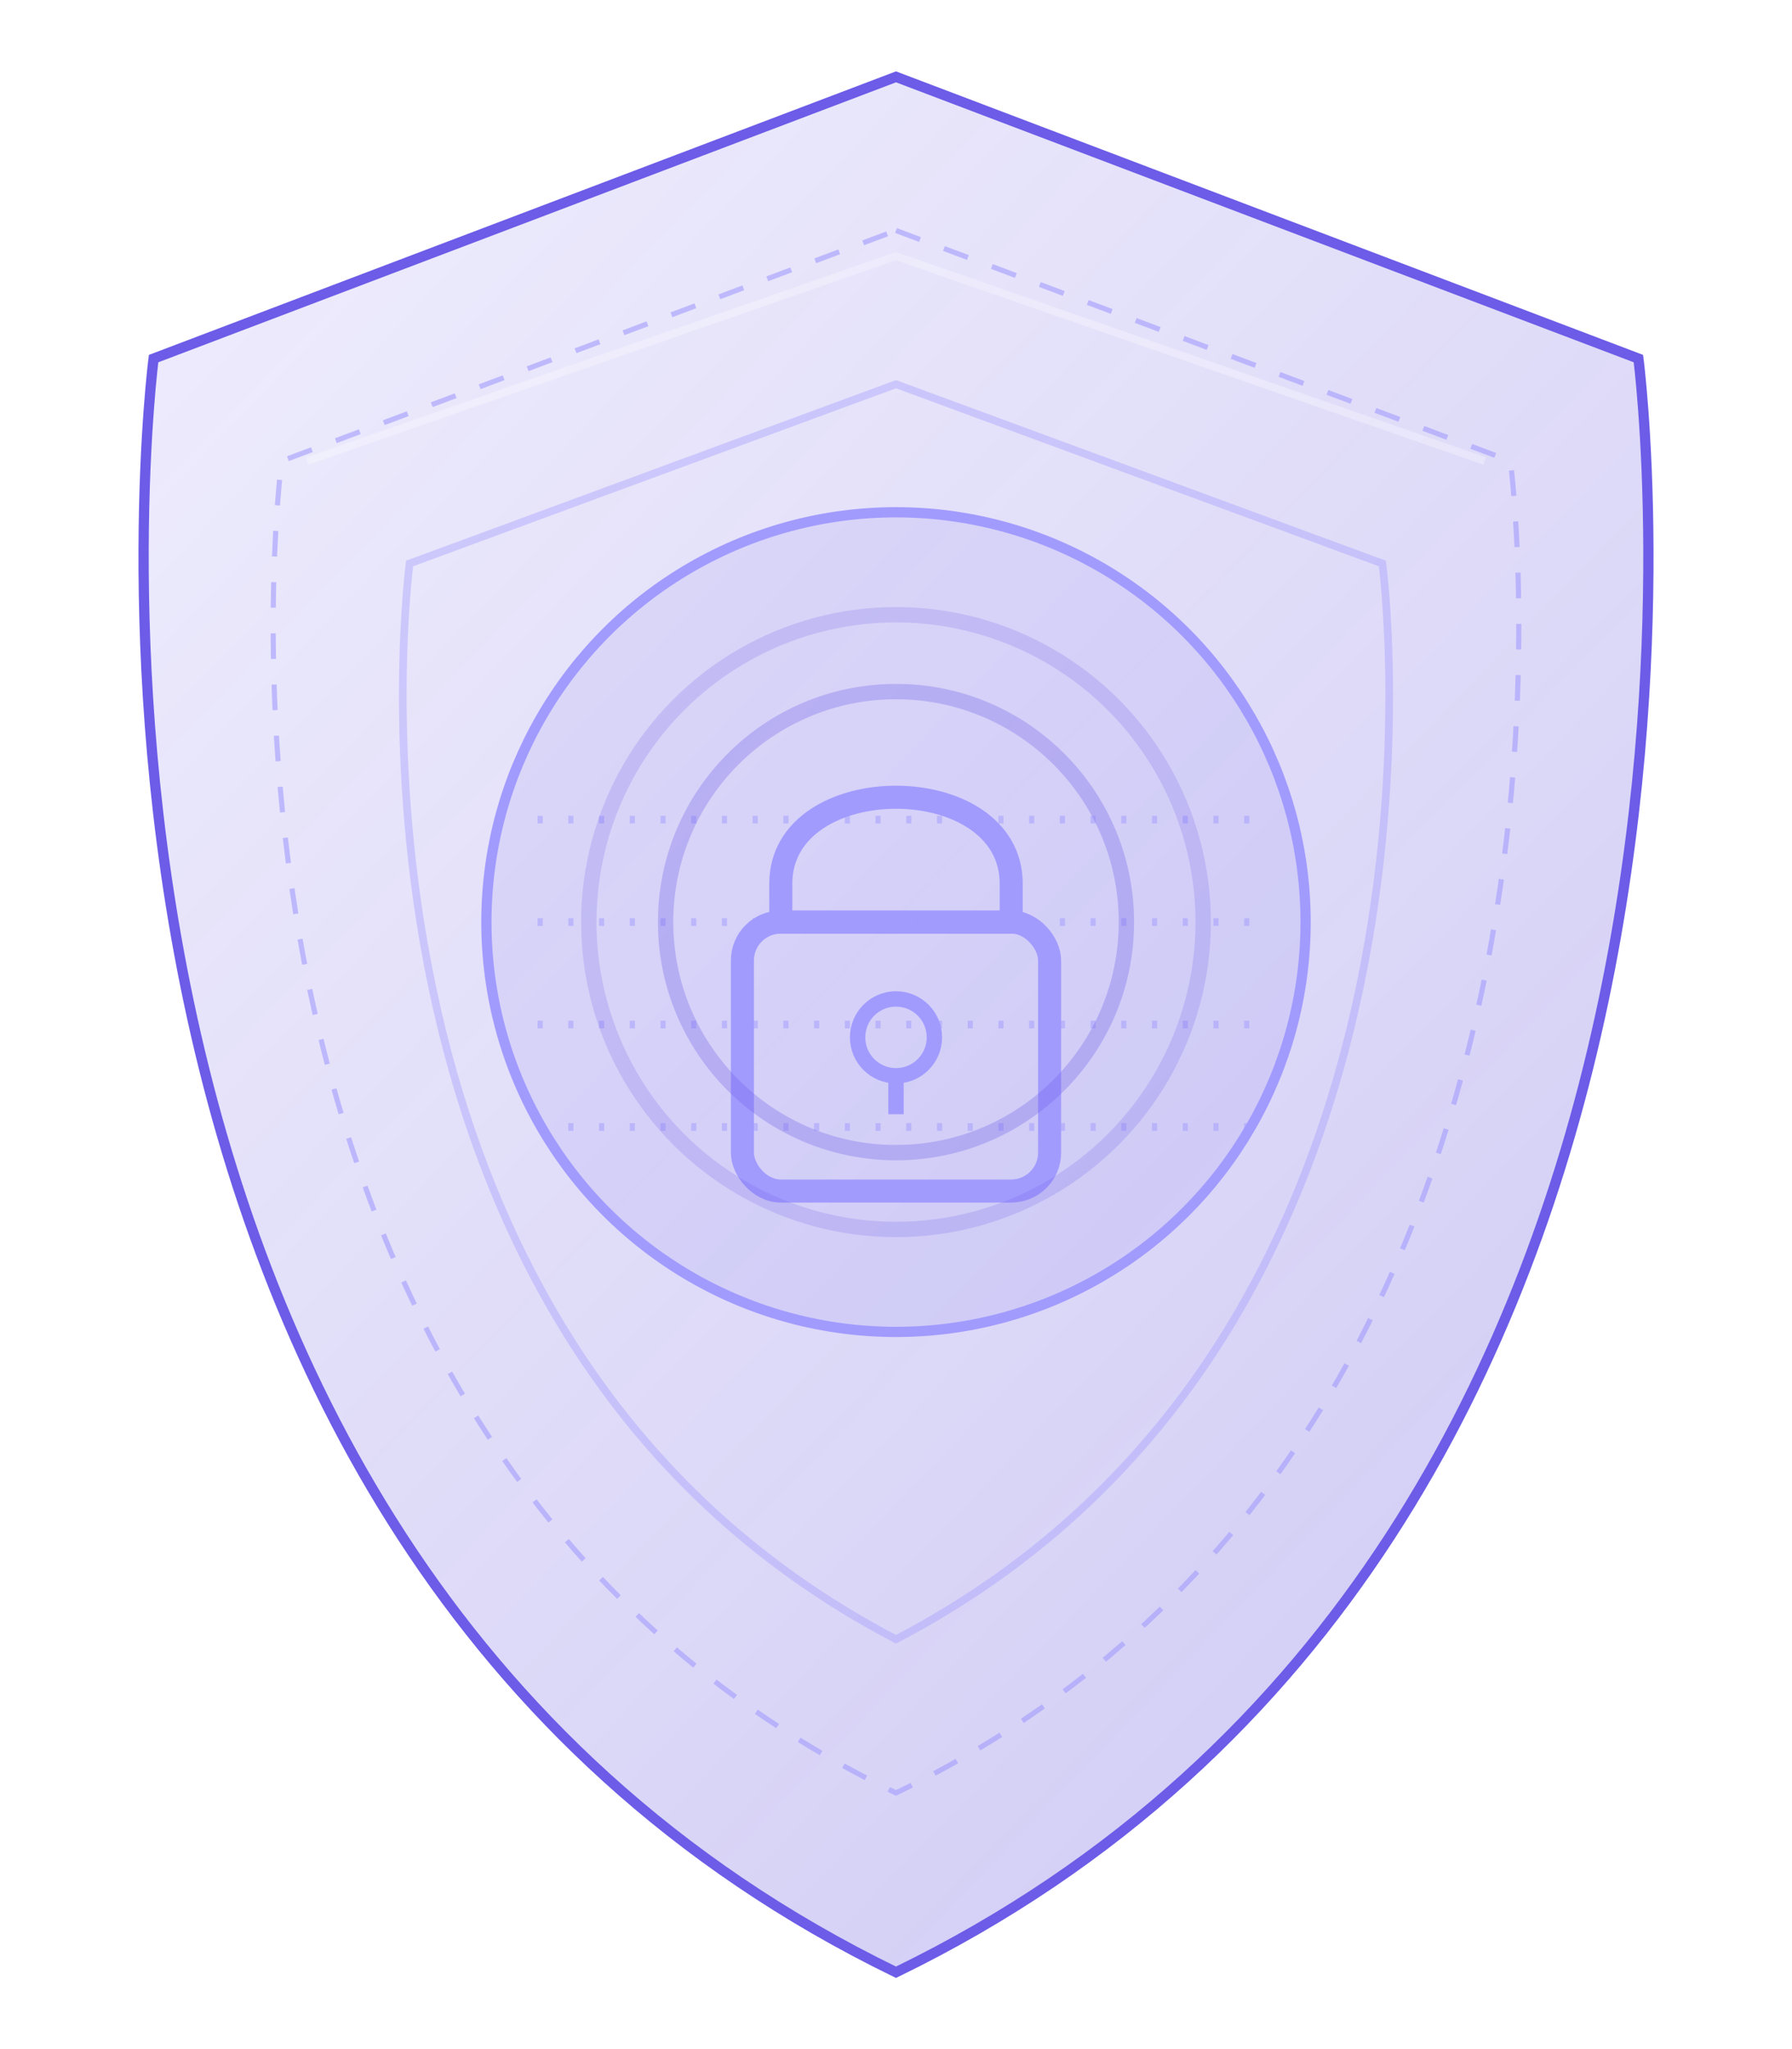
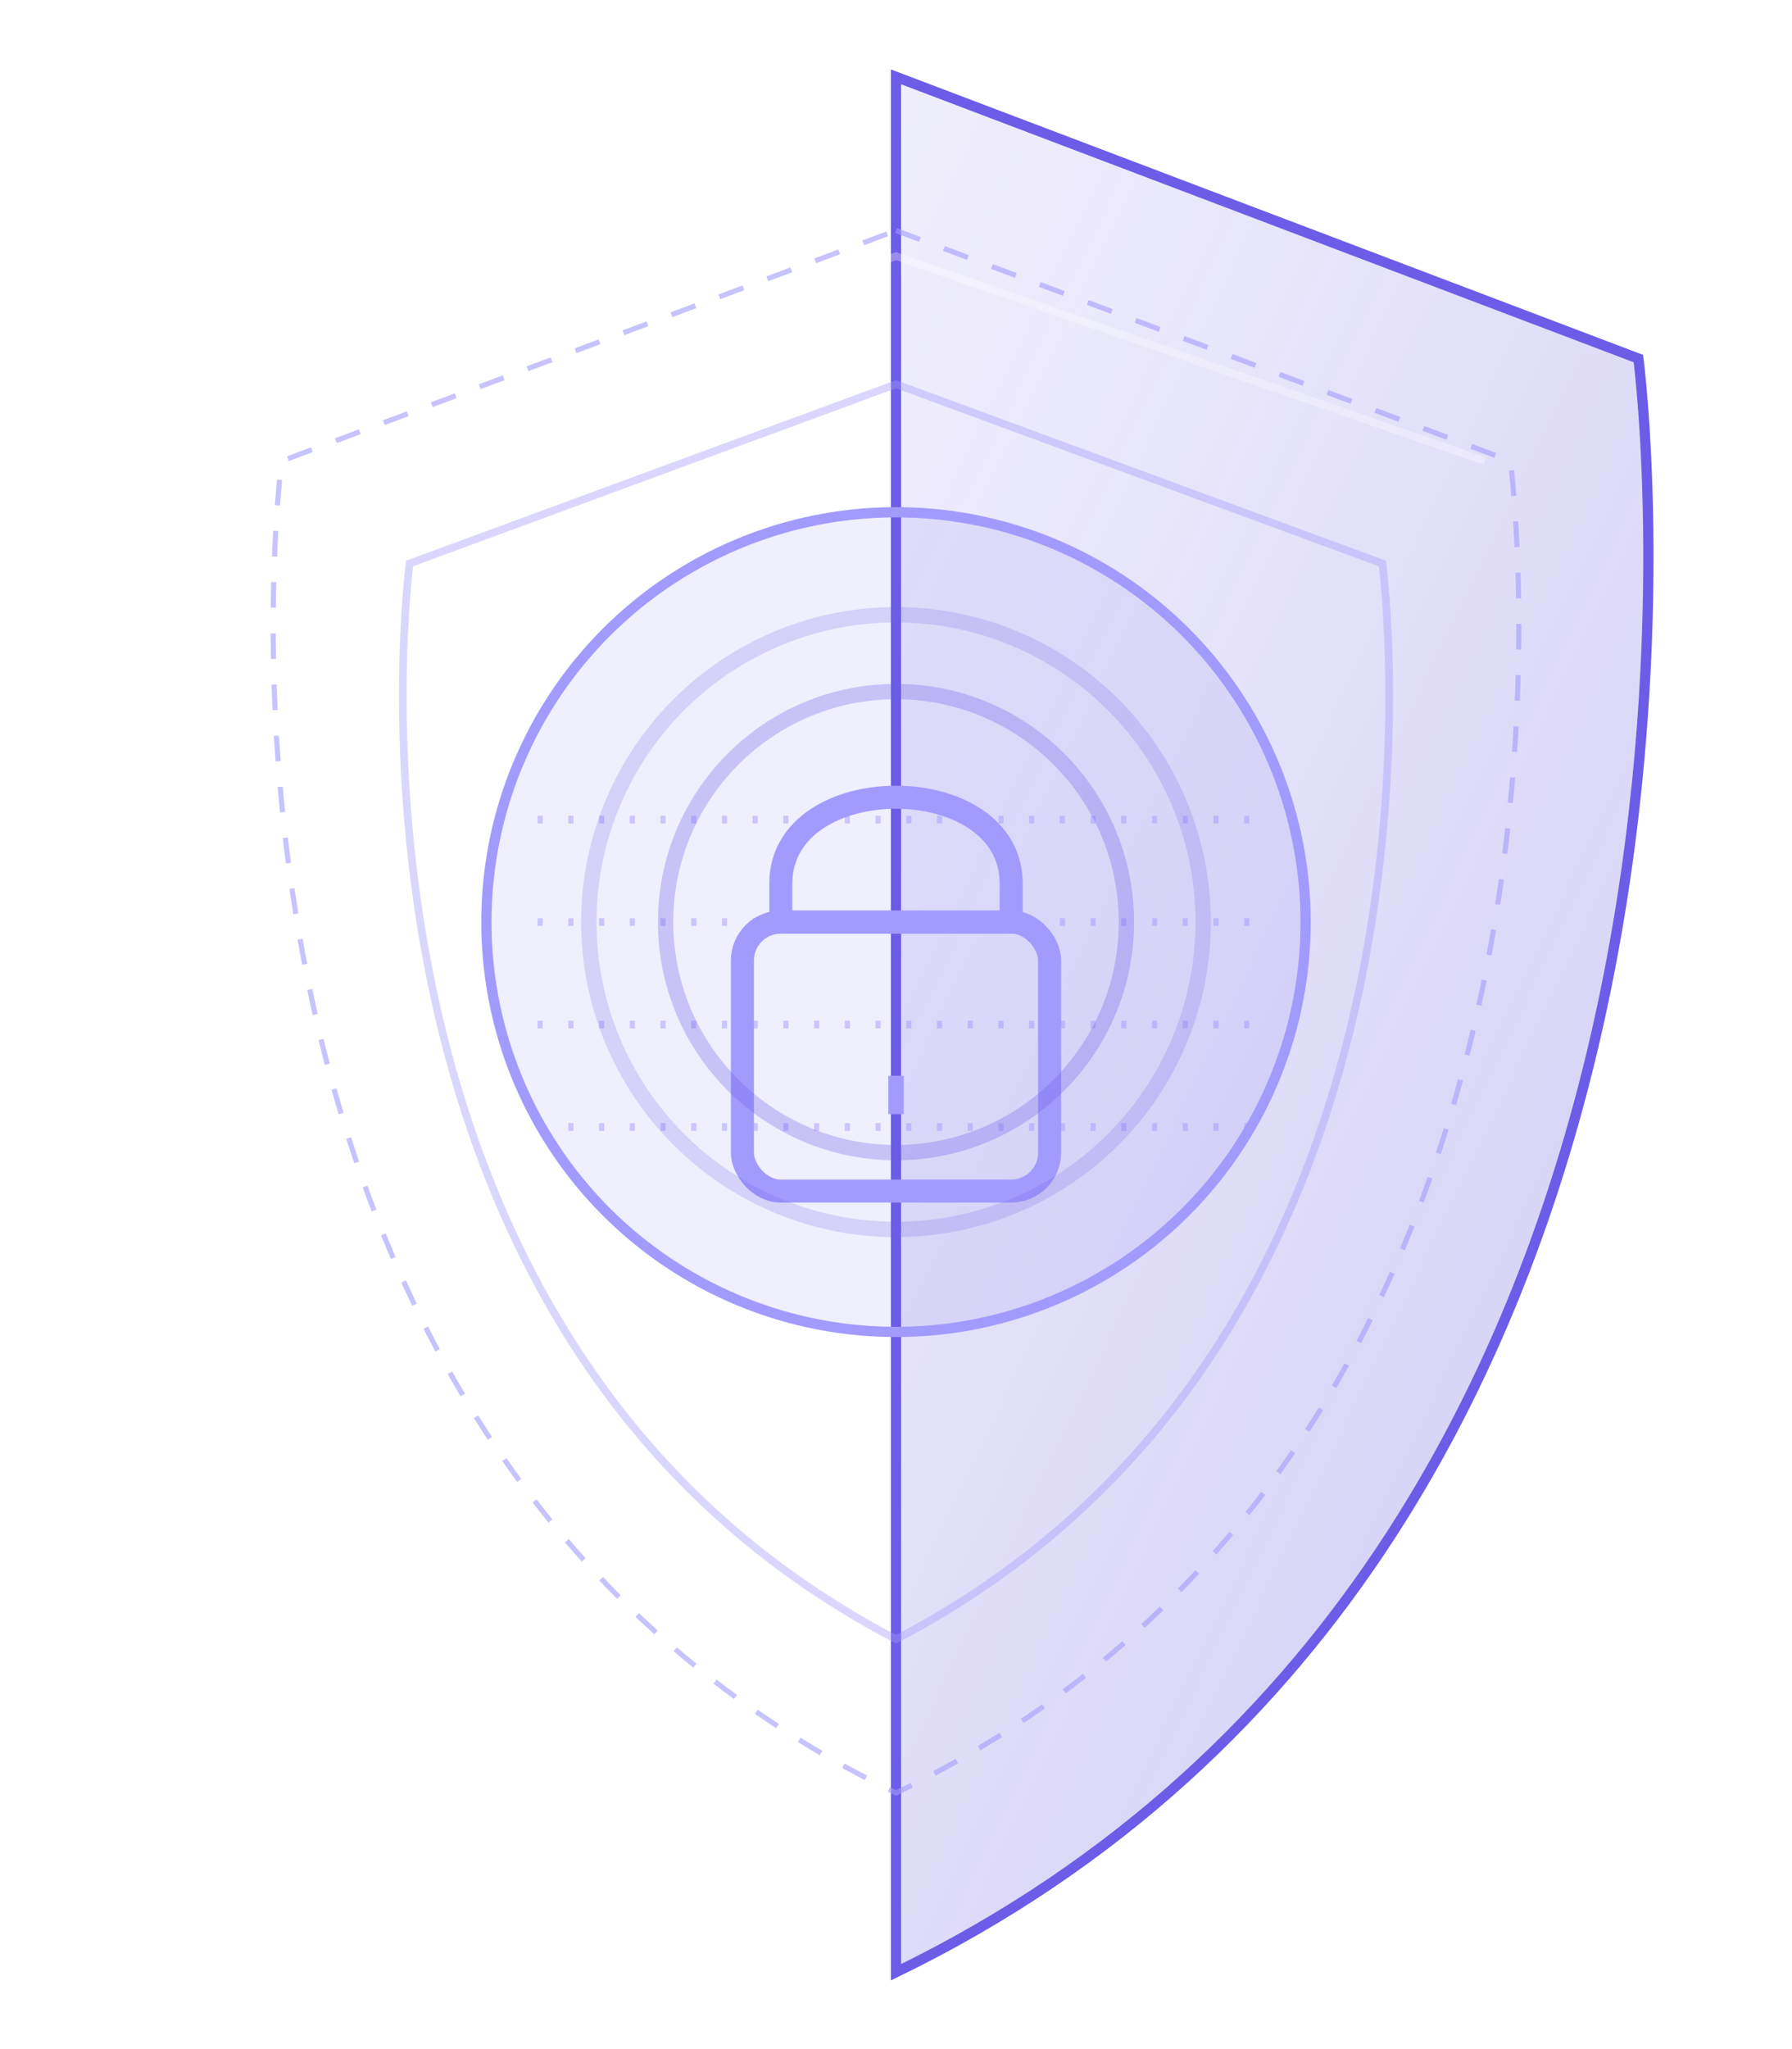
<svg xmlns="http://www.w3.org/2000/svg" viewBox="0 0 350 400" width="350" height="400">
  <defs>
    <linearGradient id="shield-gradient" x1="0%" y1="0%" x2="100%" y2="100%">
      <stop offset="0%" stop-color="#6c5ce7" stop-opacity="0.1" />
      <stop offset="100%" stop-color="#5442d6" stop-opacity="0.3" />
    </linearGradient>
    <filter id="glow" x="-20%" y="-20%" width="140%" height="140%">
      <feGaussianBlur in="SourceGraphic" stdDeviation="10" result="blur" />
      <feComposite in="SourceGraphic" in2="blur" operator="over" />
    </filter>
  </defs>
-   <path d="M175,15 L320,70 C320,70 350,300 175,385 C0,300 30,70 30,70 L175,15 Z" fill="url(#shield-gradient)" stroke="#6c5ce7" stroke-width="2" filter="url(#glow)" />
+   <path d="M175,15 L320,70 C320,70 350,300 175,385 L175,15 Z" fill="url(#shield-gradient)" stroke="#6c5ce7" stroke-width="2" filter="url(#glow)" />
  <path d="M175,45 L295,90 C295,90 320,280 175,350 C30,280 55,90 55,90 L175,45 Z" fill="none" stroke="#a29bfe" stroke-width="1" stroke-dasharray="5,5" opacity="0.6" />
  <path d="M175,75 L270,110 C270,110 290,260 175,320 C60,260 80,110 80,110 L175,75 Z" fill="none" stroke="#a29bfe" stroke-width="1.5" opacity="0.4" />
  <circle cx="175" cy="180" r="80" fill="rgba(108, 92, 231, 0.1)" stroke="#a29bfe" stroke-width="2" />
  <g transform="translate(175, 180) scale(1.5)">
    <rect x="-20" y="0" width="40" height="35" rx="5" ry="5" fill="none" stroke="#a29bfe" stroke-width="3" />
    <path d="M-15,-5 C-15,-20 15,-20 15,-5 L15,0 L-15,0 L-15,-5 Z" fill="none" stroke="#a29bfe" stroke-width="3" />
-     <circle cx="0" cy="15" r="5" fill="none" stroke="#a29bfe" stroke-width="2" />
    <line x1="0" y1="20" x2="0" y2="25" stroke="#a29bfe" stroke-width="2" />
  </g>
  <path d="M60,90 L175,50 L290,90" fill="none" stroke="#ffffff" stroke-width="1.5" opacity="0.3" />
  <g stroke="#a29bfe" stroke-width="1.5" opacity="0.5">
    <path d="M105,160 L245,160" stroke-dasharray="1,5" />
    <path d="M105,180 L245,180" stroke-dasharray="1,5" />
    <path d="M105,200 L245,200" stroke-dasharray="1,5" />
    <path d="M105,220 L245,220" stroke-dasharray="1,5" />
  </g>
  <circle cx="175" cy="180" r="60" fill="none" stroke="#6c5ce7" stroke-width="3" opacity="0.2">
    <animate attributeName="r" values="60;90" dur="3s" repeatCount="indefinite" />
    <animate attributeName="opacity" values="0.2;0" dur="3s" repeatCount="indefinite" />
  </circle>
  <circle cx="175" cy="180" r="45" fill="none" stroke="#6c5ce7" stroke-width="3" opacity="0.3">
    <animate attributeName="r" values="45;75" dur="3s" repeatCount="indefinite" begin="1s" />
    <animate attributeName="opacity" values="0.3;0" dur="3s" repeatCount="indefinite" begin="1s" />
  </circle>
</svg>